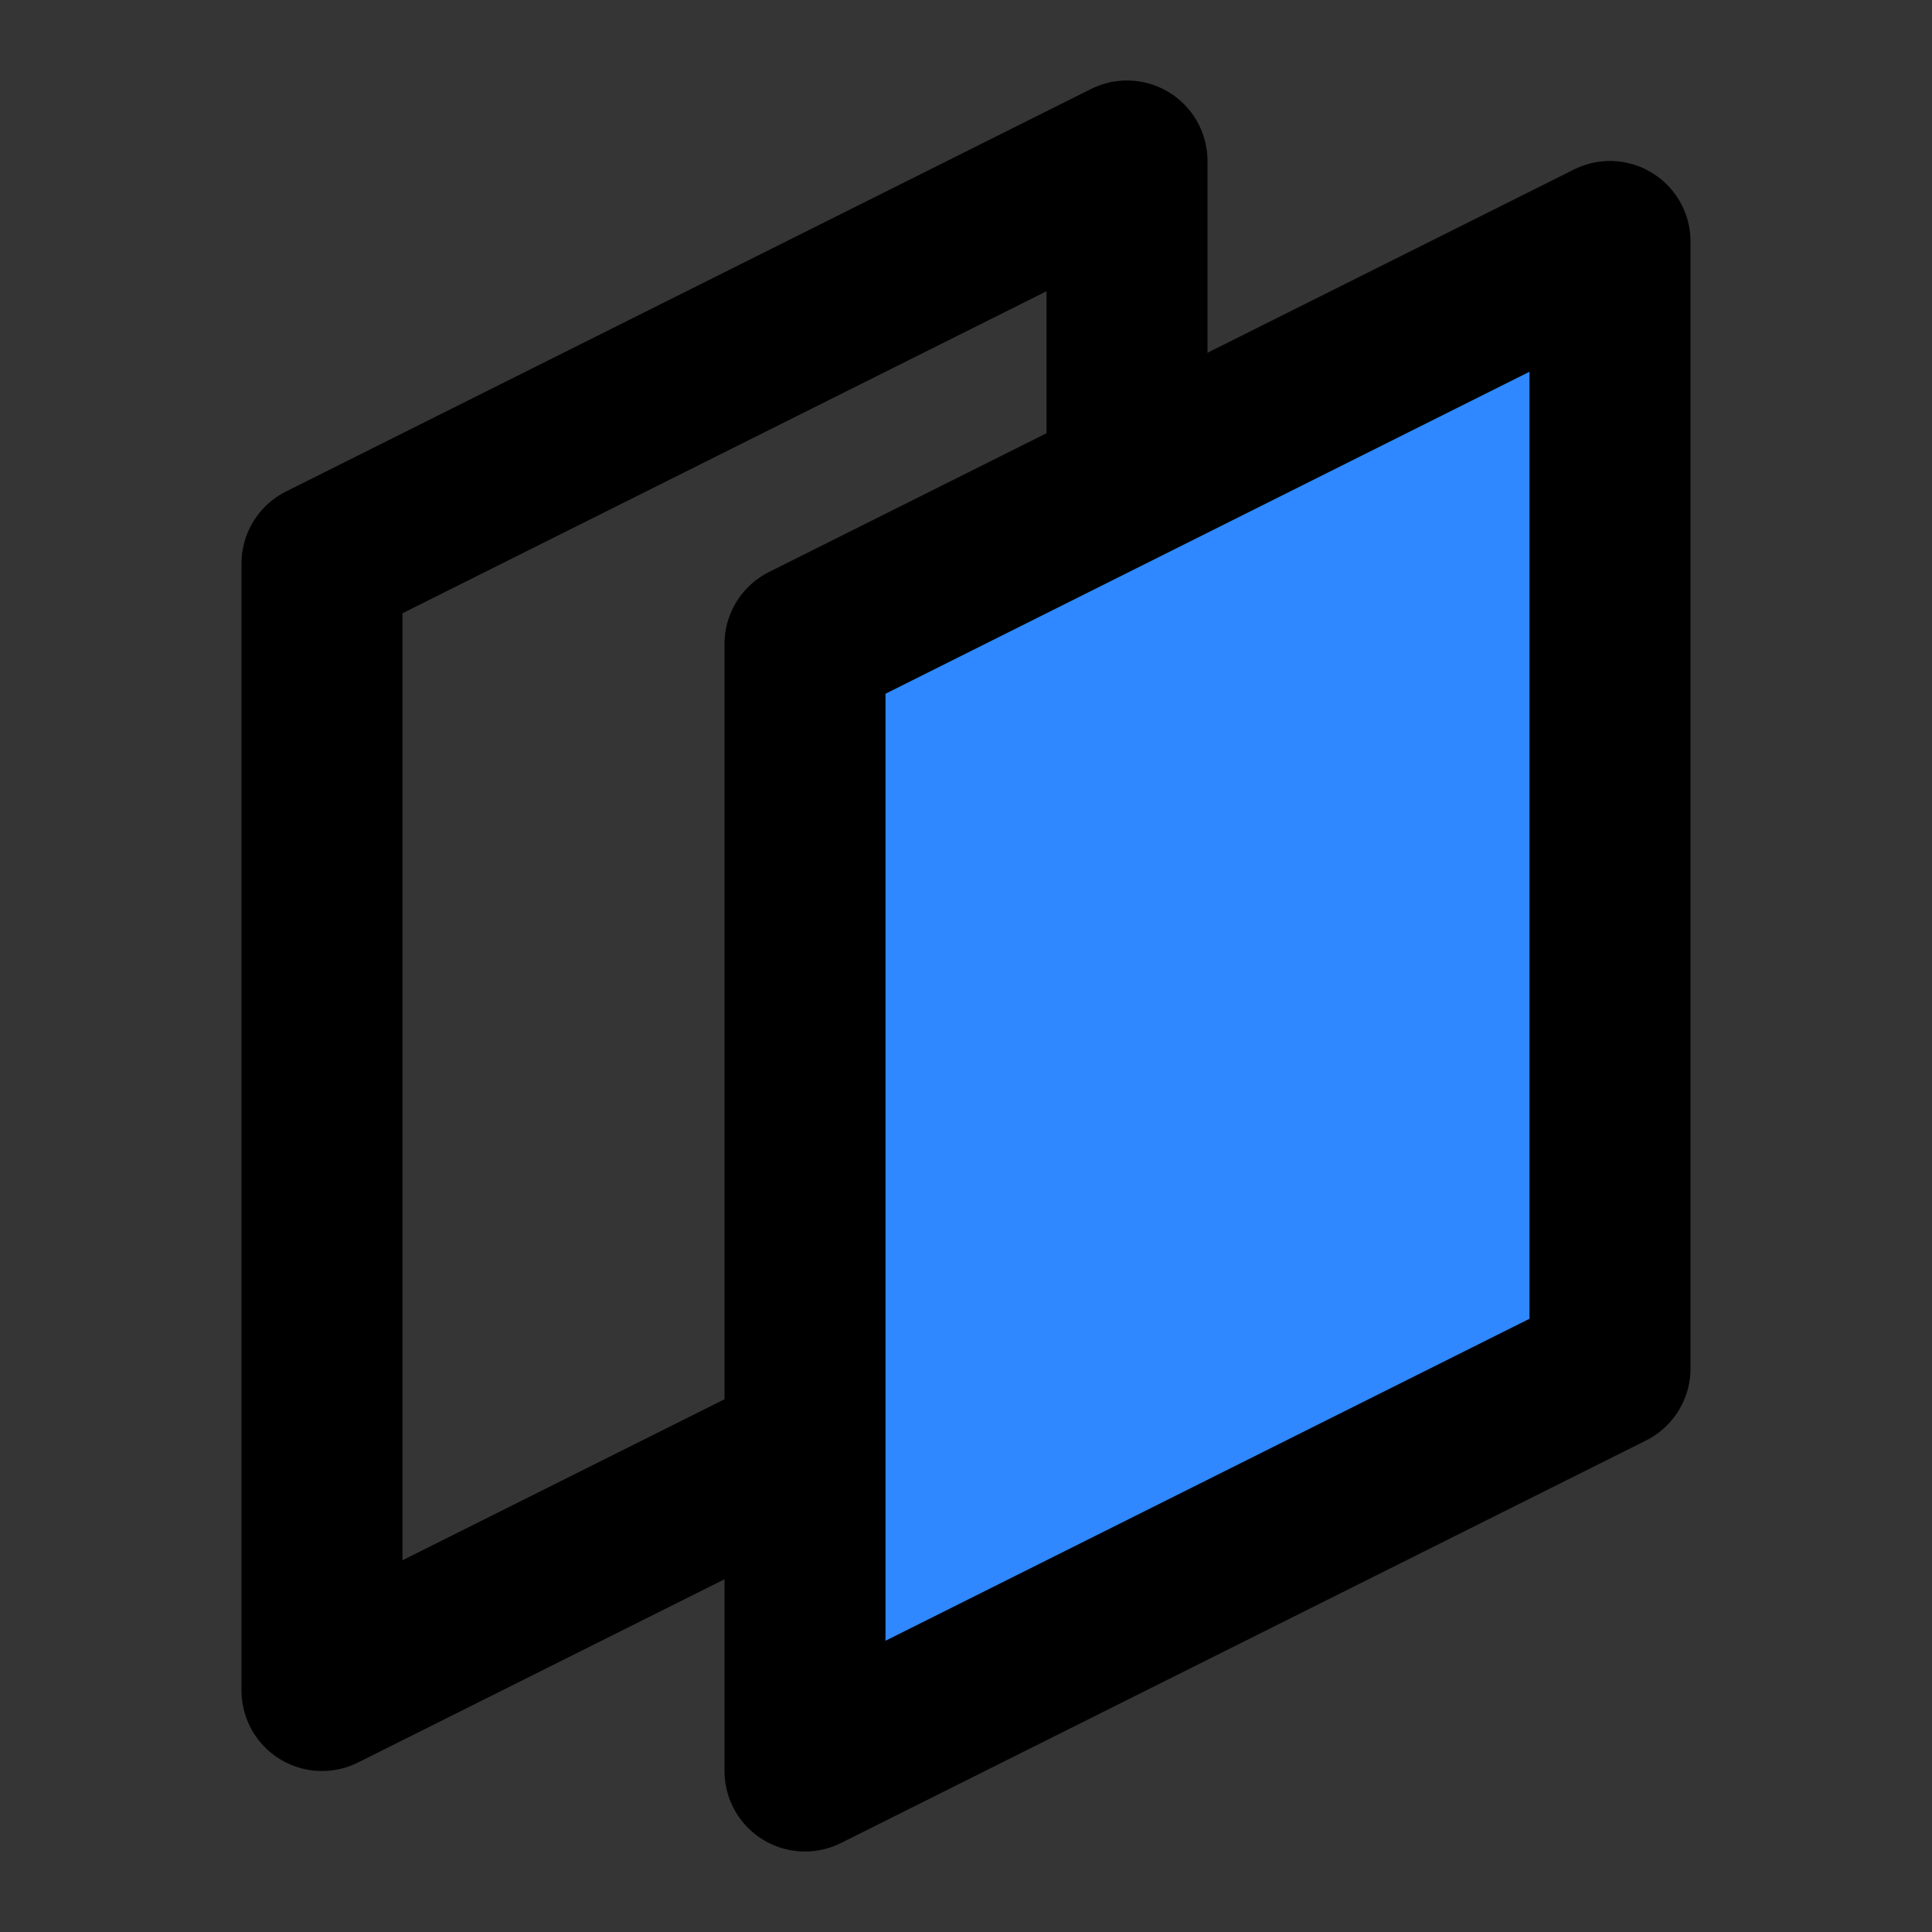
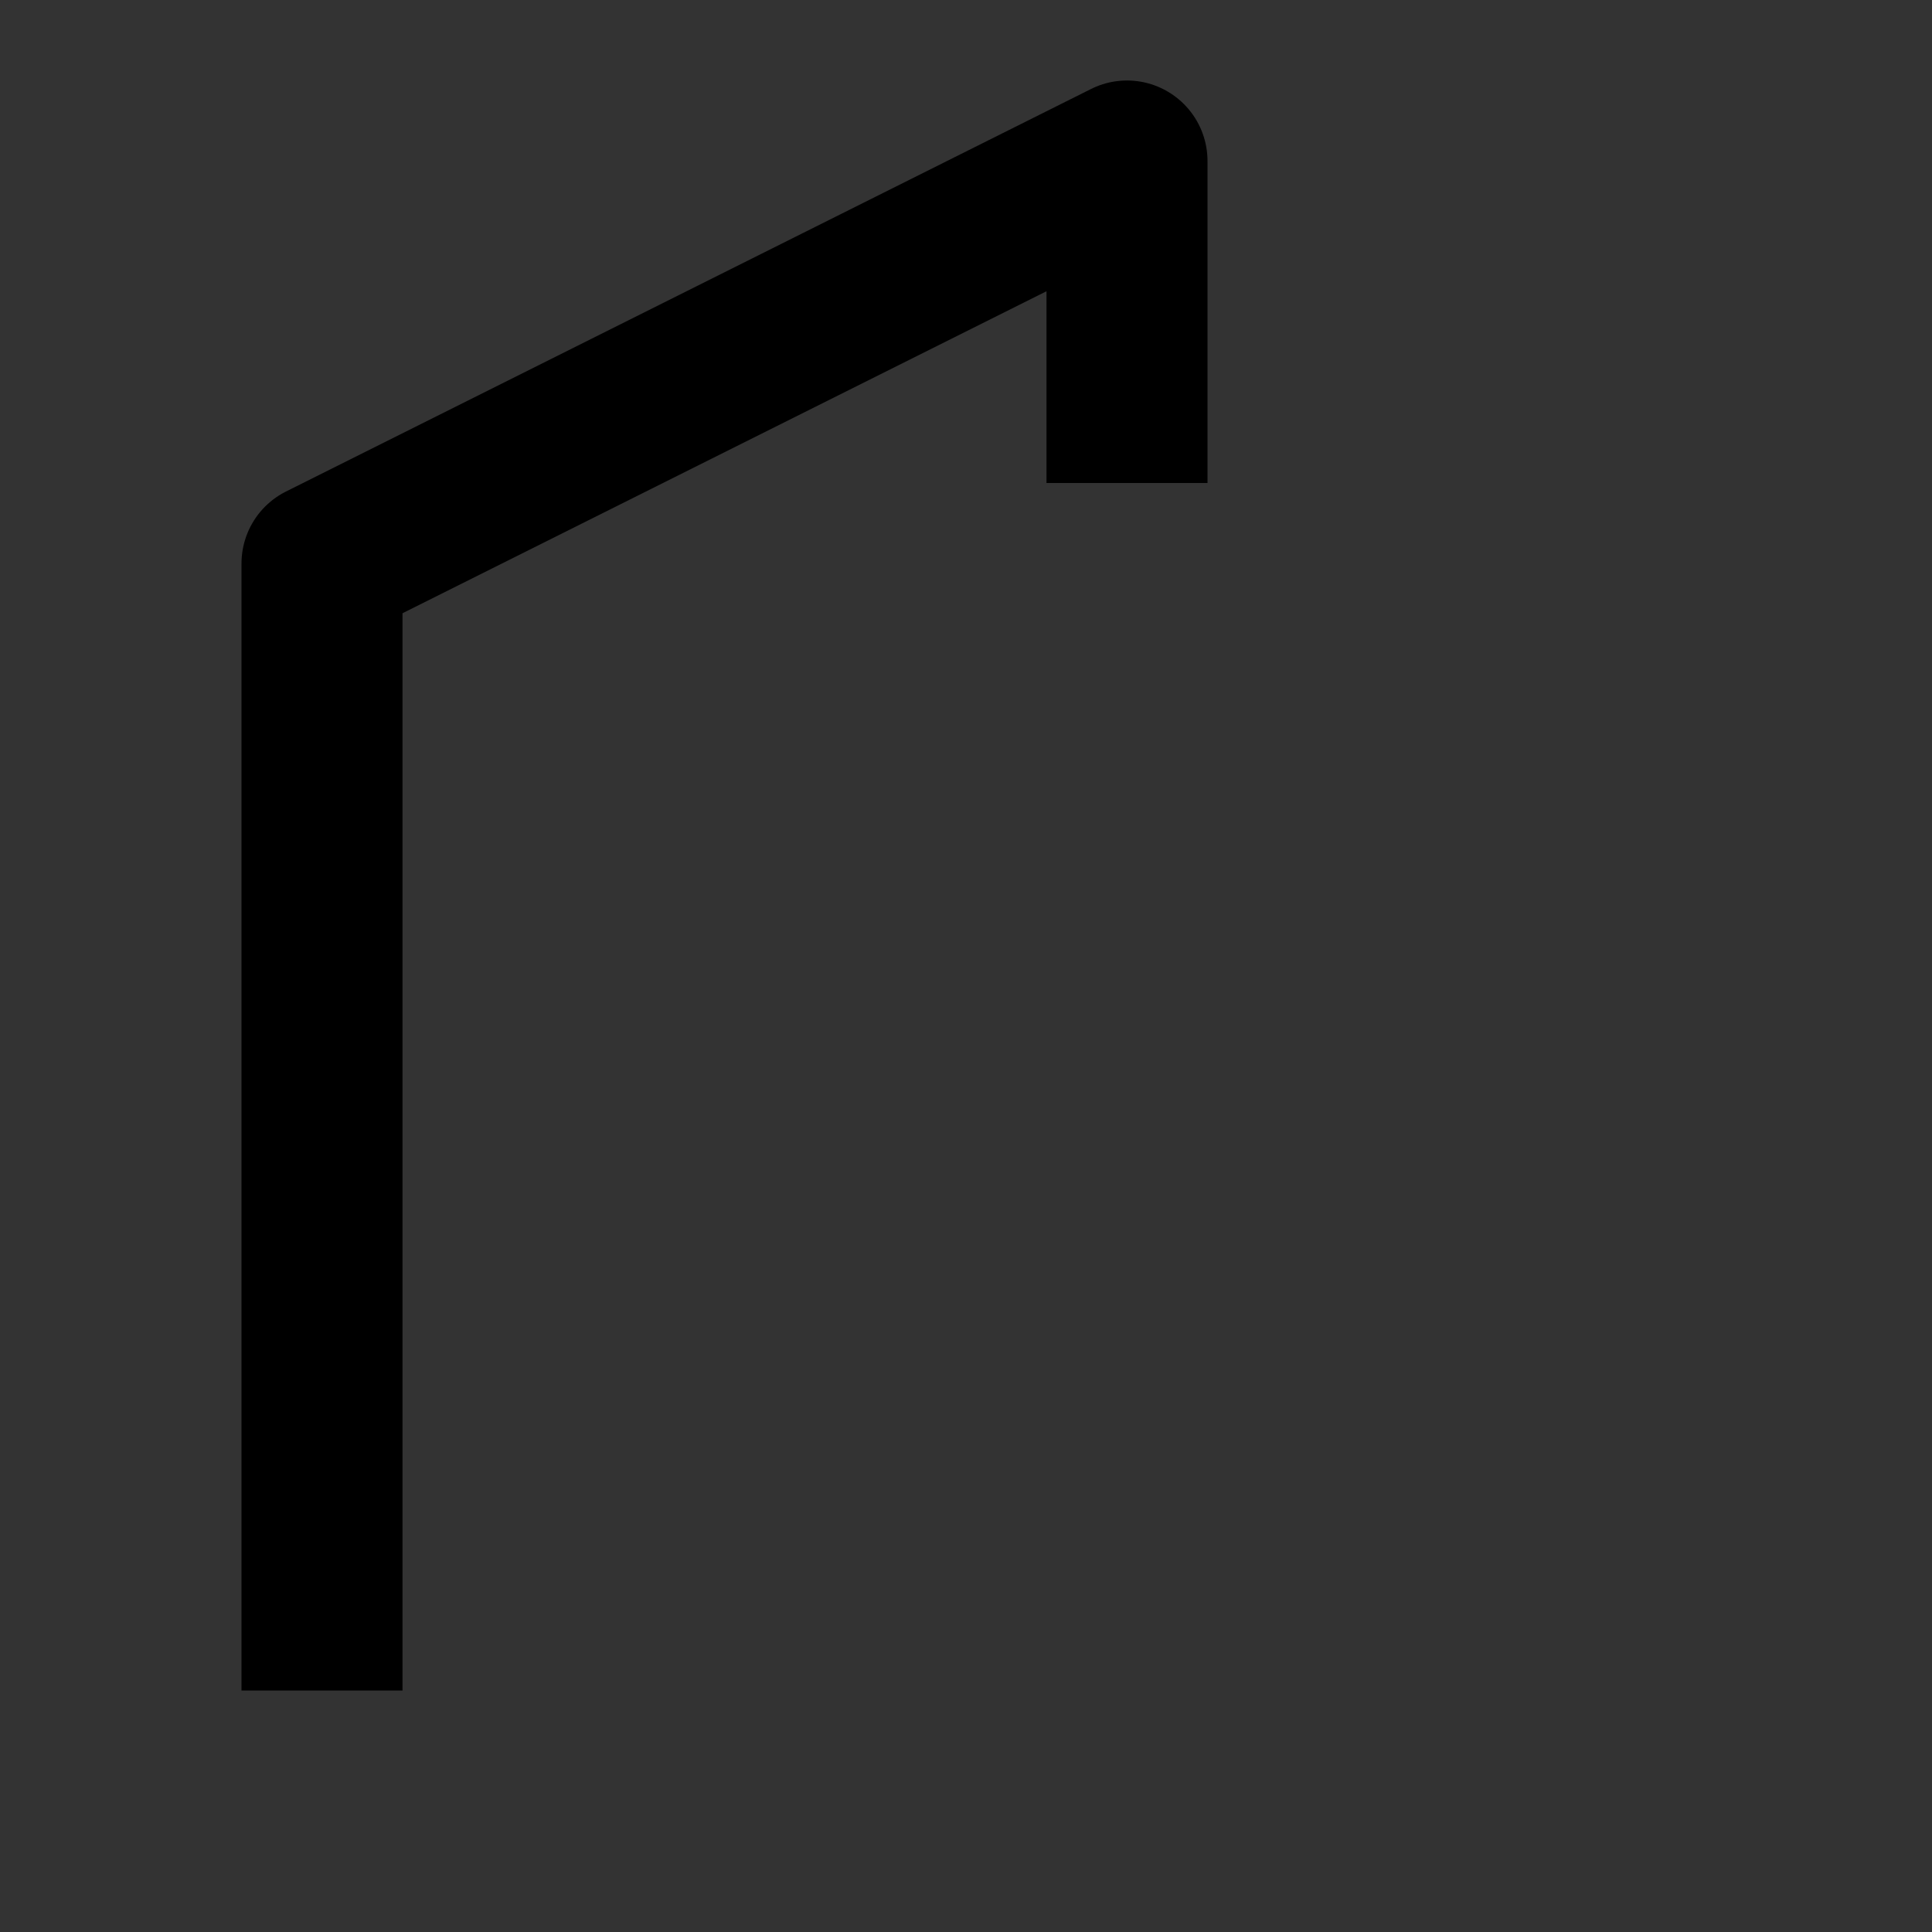
<svg xmlns="http://www.w3.org/2000/svg" width="800px" height="800px" viewBox="0 0 48 48" fill="none">
  <rect x="0" y="0" width="48" height="48" fill="#333333" stroke="none" />
-   <rect width="48" height="48" fill="white" fill-opacity="0.01" />
-   <path d="M28 12V4L8 14V42L20 36" stroke="#000000" stroke-width="4" stroke-linejoin="round" />
-   <path d="M20 16L40 6V34L20 44V16Z" fill="#2F88FF" stroke="#000000" stroke-width="4" stroke-linejoin="round" />
+   <path d="M28 12V4L8 14V42" stroke="#000000" stroke-width="4" stroke-linejoin="round" />
</svg>